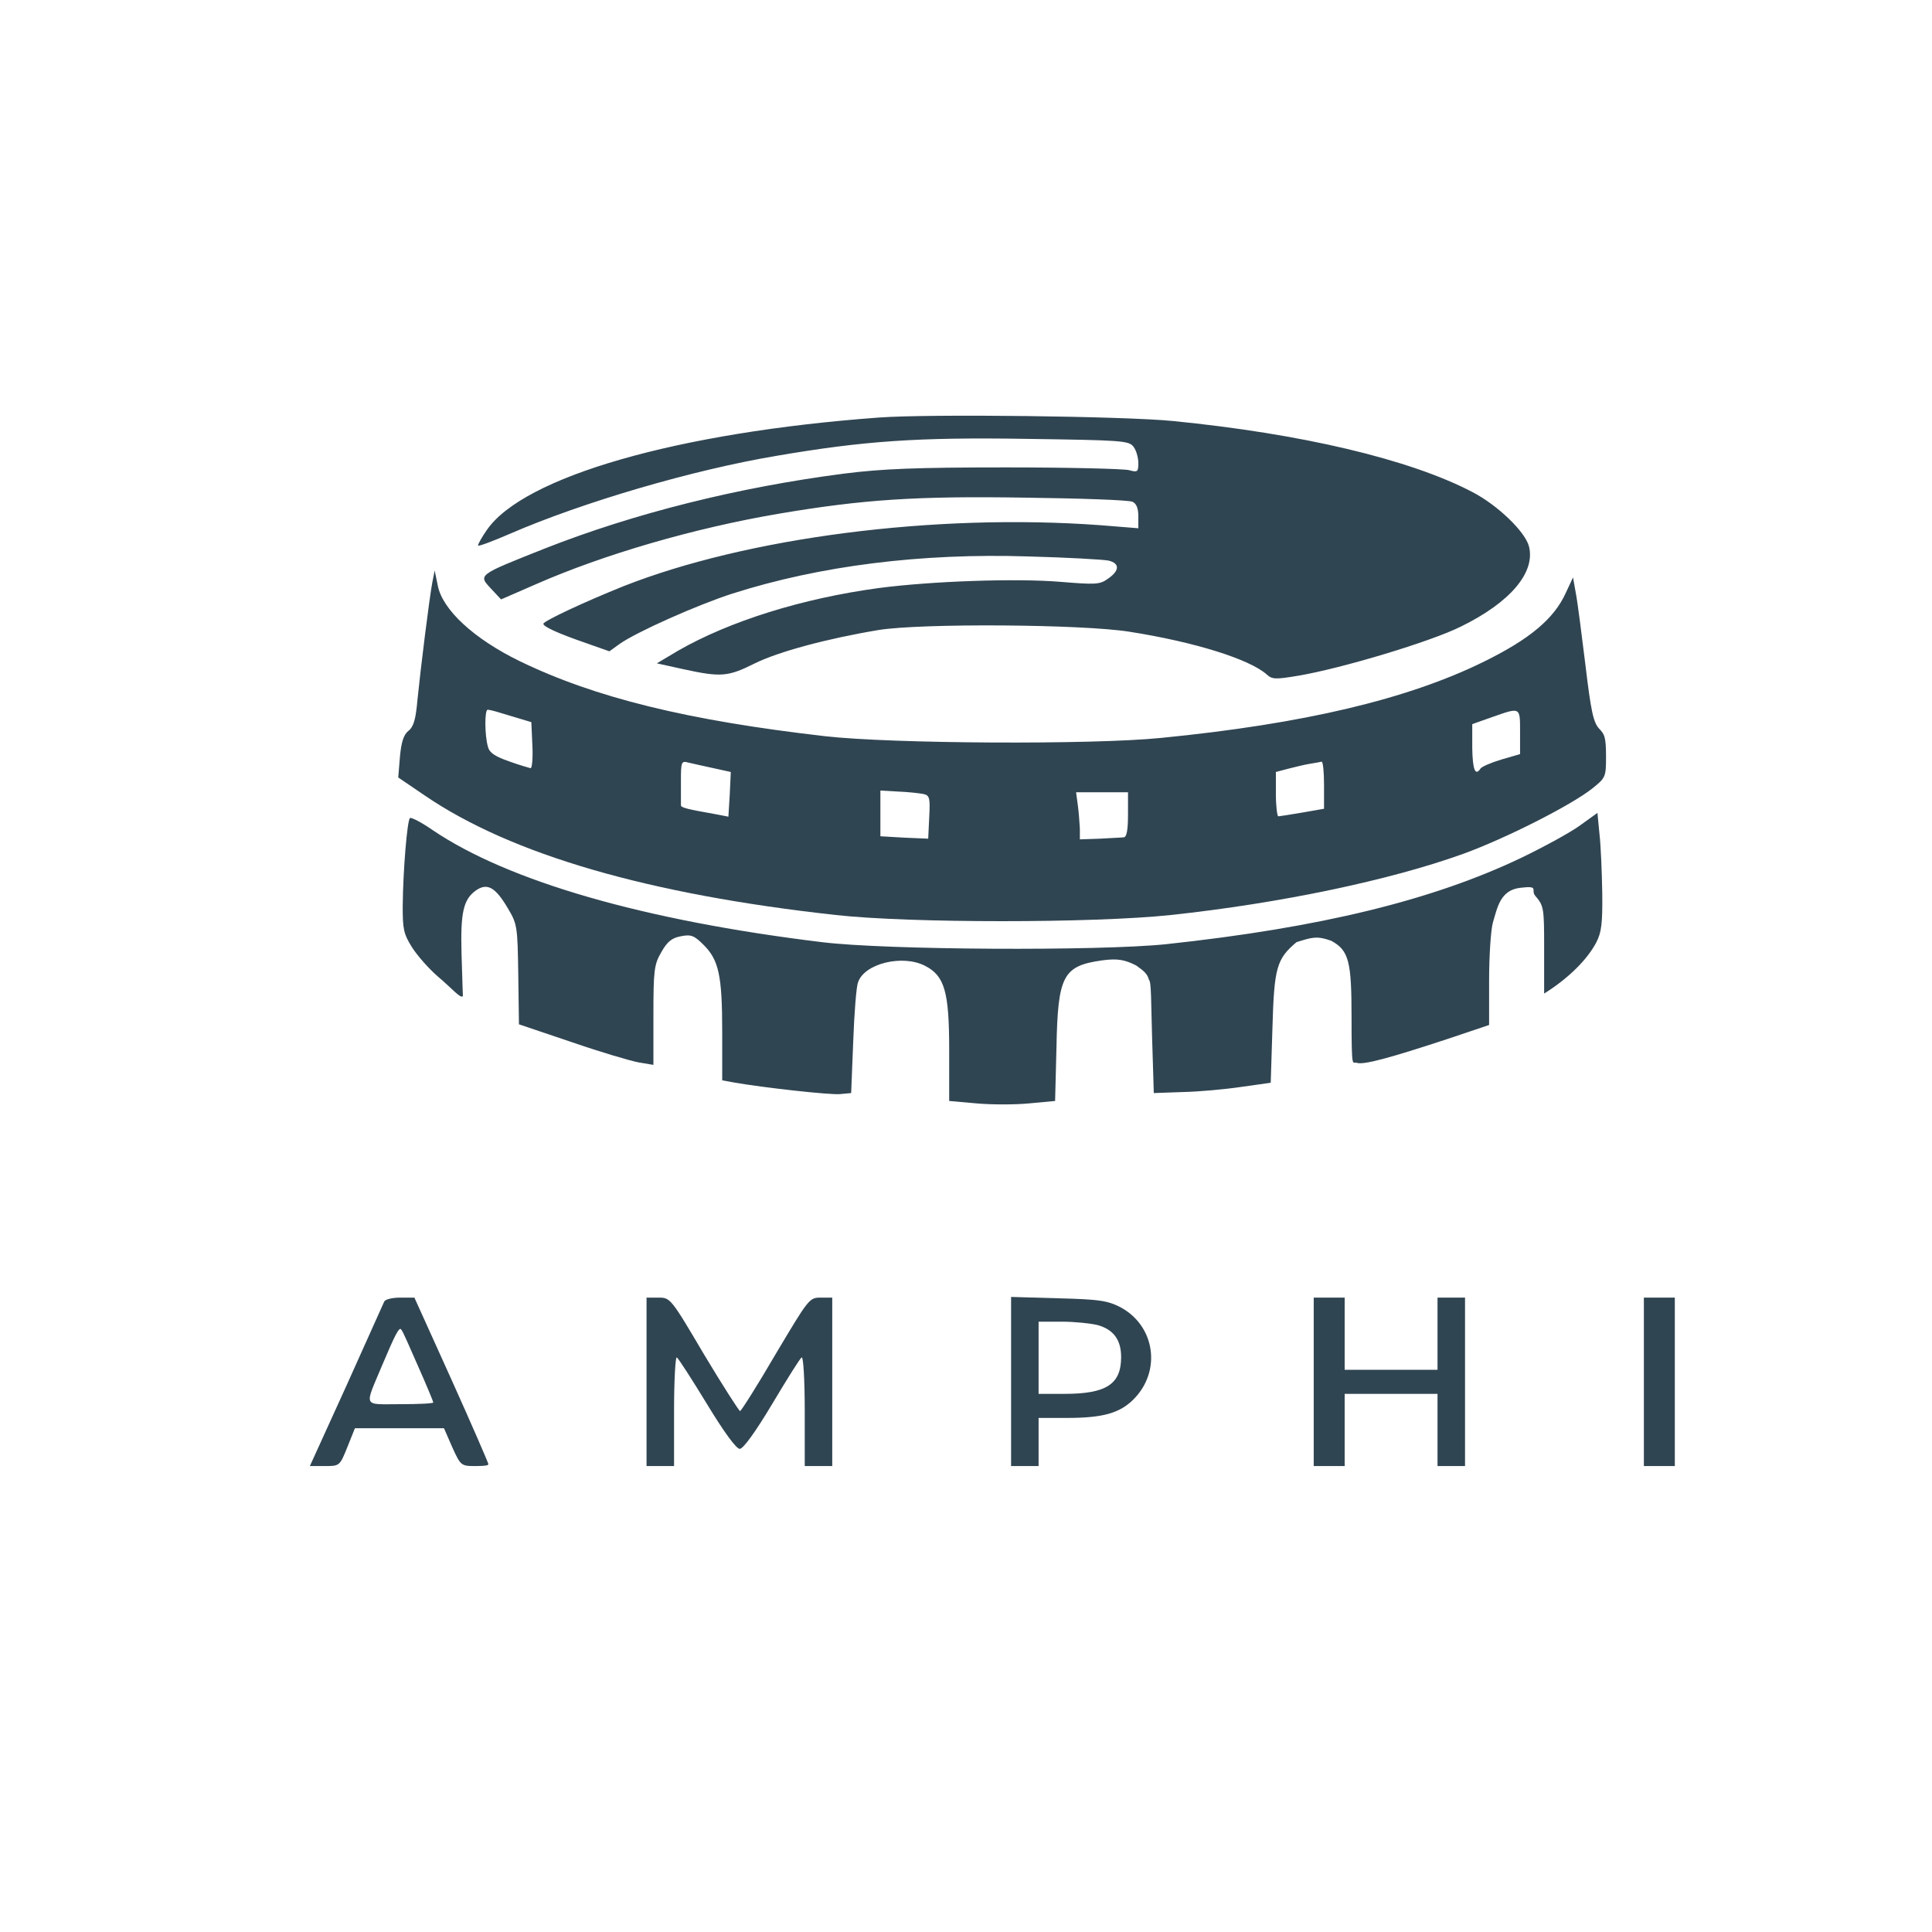
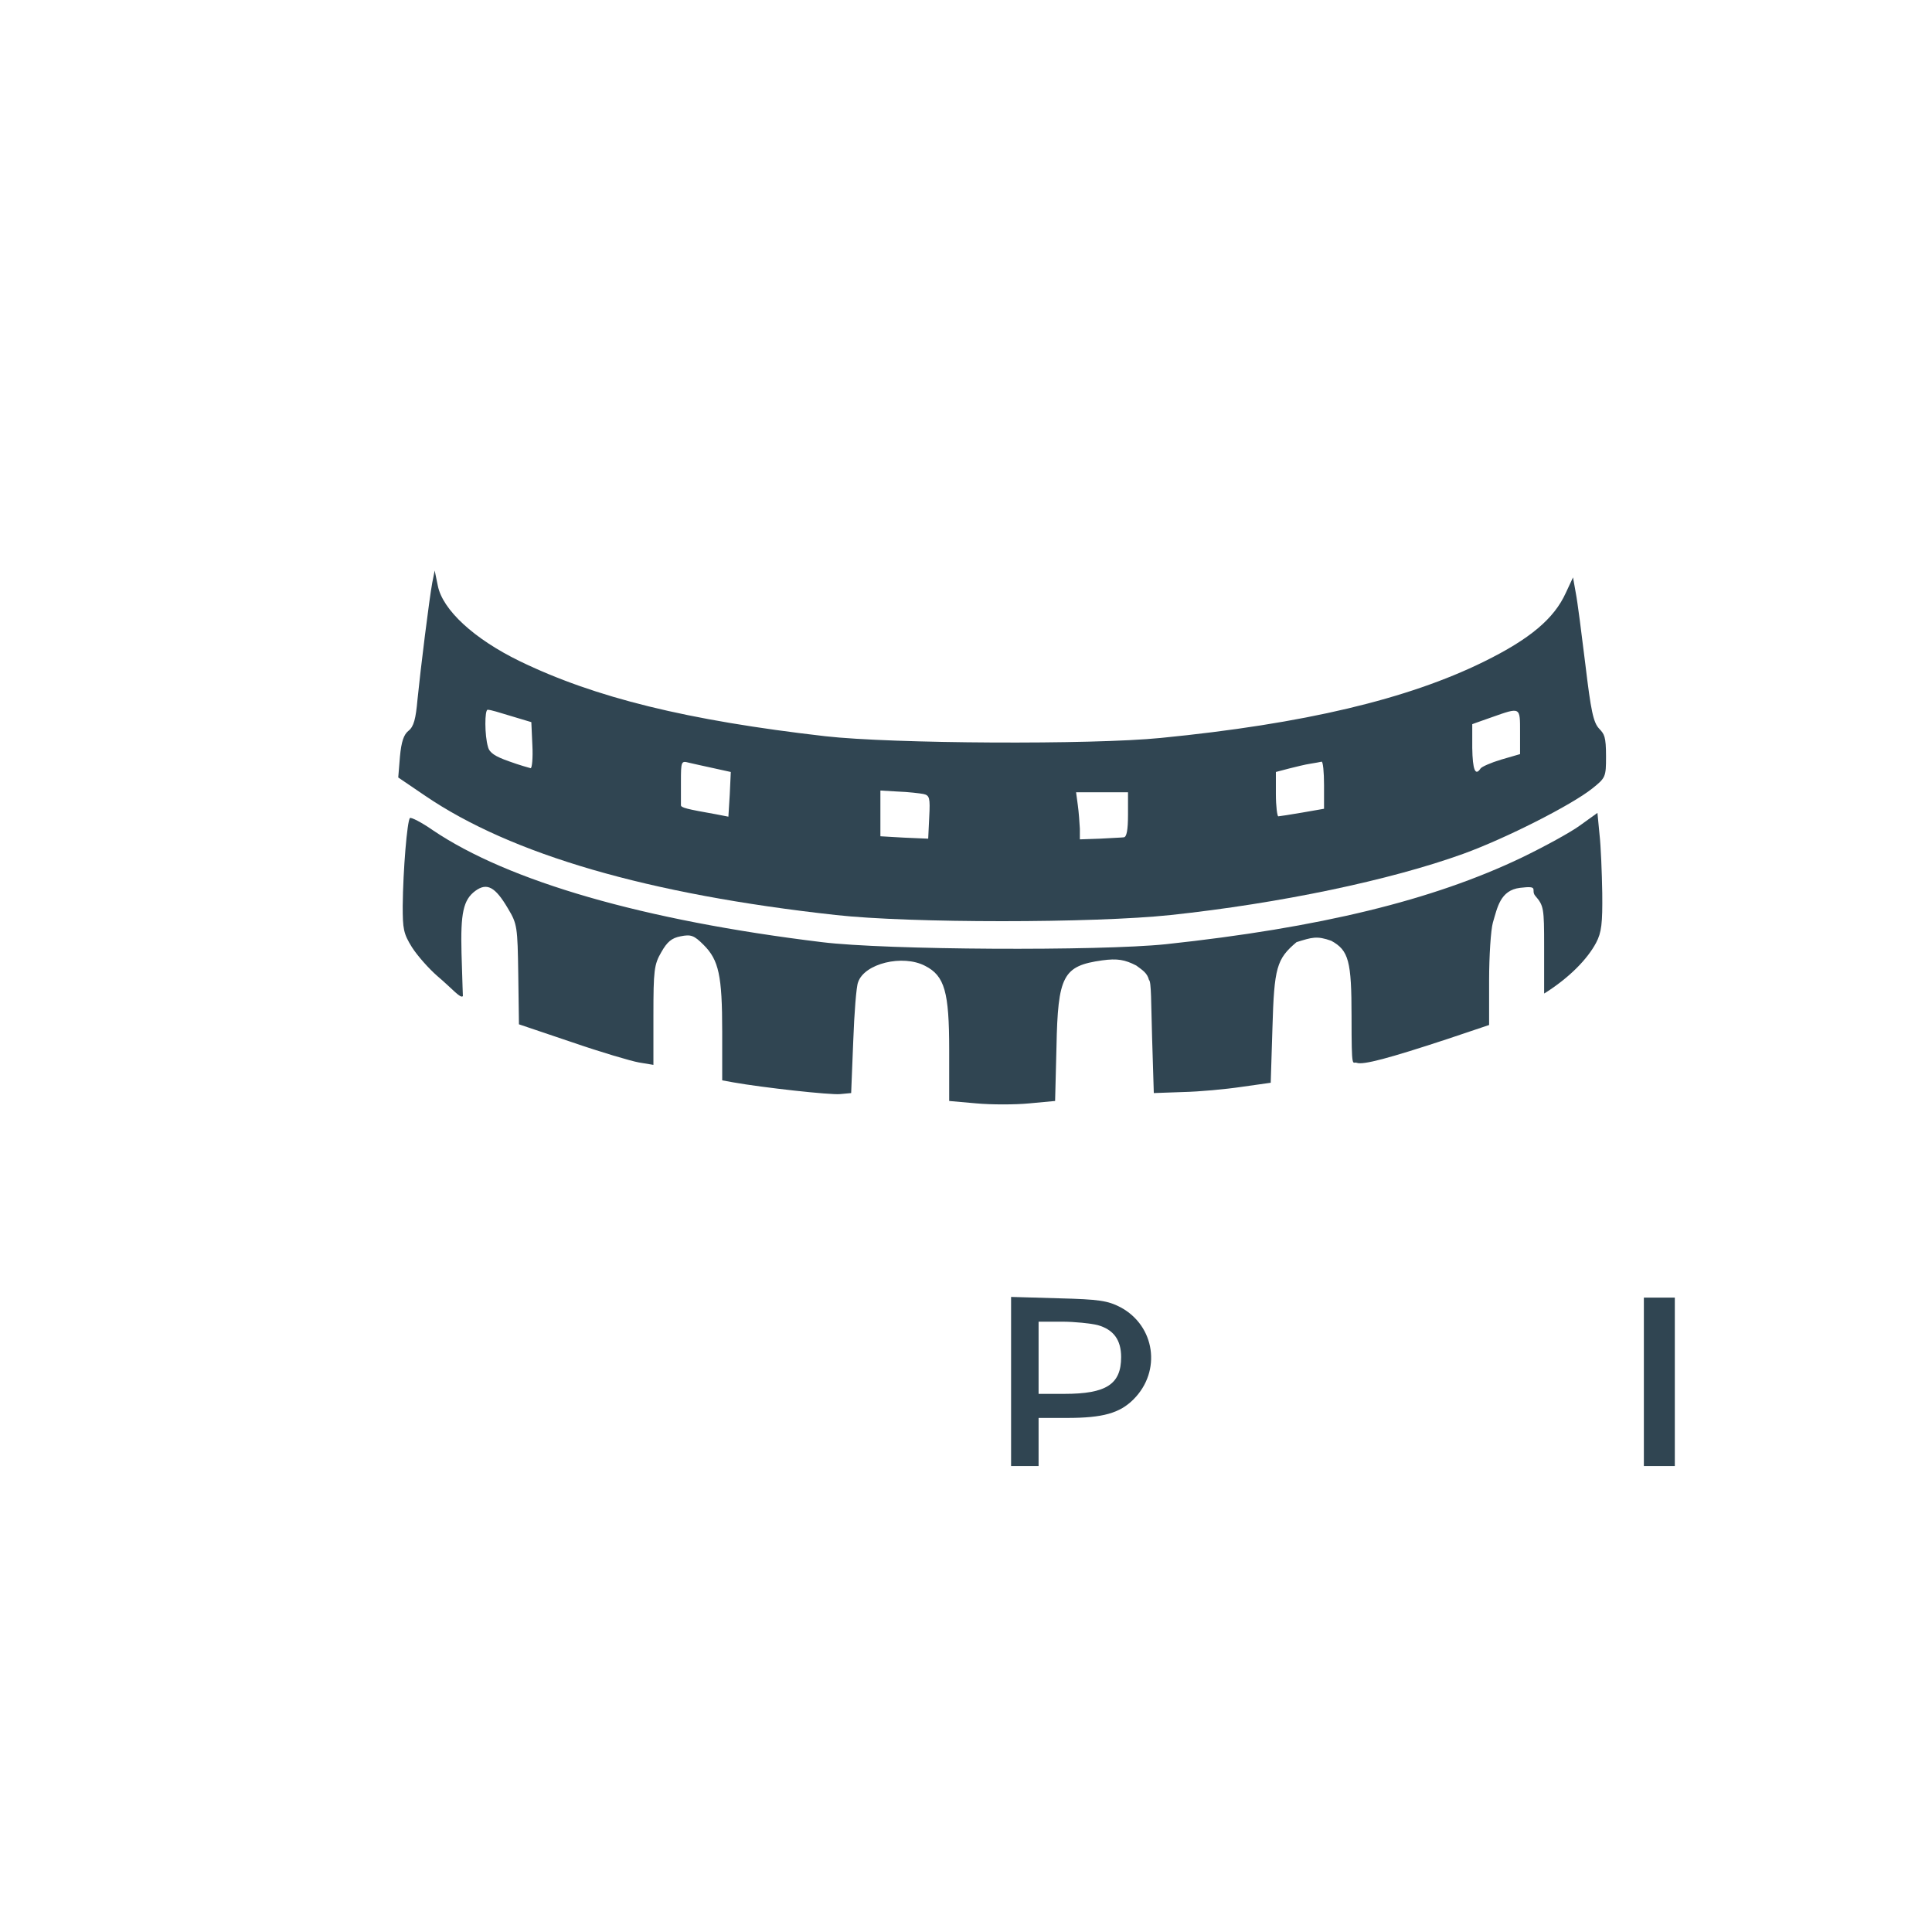
<svg xmlns="http://www.w3.org/2000/svg" width="1200" zoomAndPan="magnify" viewBox="0 0 900 900" height="1200" preserveAspectRatio="xMidYMid meet" version="1.0">
-   <path fill="#304552" d="M 409.32 194.512 C 315.762 201.398 243.672 222.055 226.688 247.039 C 224.445 250.242 222.684 253.445 222.684 254.086 C 222.684 254.727 229.414 252.164 237.582 248.641 C 271.547 233.906 322.812 218.855 362.062 212.289 C 402.434 205.402 427.426 203.641 478.051 204.441 C 522.586 205.082 525.949 205.242 528.031 208.125 C 529.312 209.727 530.277 213.25 530.277 215.652 C 530.277 219.812 529.953 220.133 525.949 219.012 C 523.387 218.375 497.754 217.734 468.598 217.734 C 426.945 217.734 410.922 218.375 393.301 220.613 C 343.637 227.02 295.258 239.191 253.762 255.527 C 222.363 268.016 222.684 267.695 228.77 274.262 L 233.418 279.227 L 249.598 272.18 C 281.316 258.25 323.133 246.078 362.543 239.352 C 402.113 232.625 427.266 231.023 477.406 231.824 C 503.359 232.145 525.949 232.945 527.551 233.746 C 529.312 234.547 530.277 236.629 530.277 240.473 L 530.277 246.078 L 512.332 244.637 C 435.434 239.031 347.805 250.402 290.289 273.141 C 272.348 280.348 253.121 289.316 253.121 290.598 C 253.121 291.879 259.531 294.922 272.988 299.566 L 283.883 303.41 L 288.527 300.047 C 296.379 294.441 325.215 281.629 341.234 276.504 C 381.926 263.535 429.027 257.609 479.012 259.211 C 497.113 259.691 513.934 260.652 516.336 261.133 C 521.785 262.414 521.625 265.934 515.855 269.777 C 512.332 272.34 509.77 272.34 494.23 271.059 C 473.242 269.297 433.672 270.738 409.32 273.941 C 373.758 278.746 339.953 289.316 315.922 303.09 L 305.988 309.012 L 318.324 311.734 C 335.949 315.578 339.152 315.258 351.648 309.012 C 362.703 303.57 385.289 297.484 409.32 293.48 C 429.188 290.277 503.84 290.758 526.109 294.281 C 556.711 299.086 582.02 307.094 590.031 314.137 C 592.594 316.539 594.195 316.539 604.77 314.777 C 624.797 311.414 666.449 298.926 680.547 291.879 C 703.457 280.668 715.312 266.734 712.266 254.566 C 710.504 247.68 697.688 235.348 685.992 229.262 C 656.676 213.891 606.211 202.039 546.297 196.113 C 523.387 193.871 433.031 192.75 409.32 194.512 Z M 409.32 194.512 " fill-opacity="1" fill-rule="nonzero" />
  <path fill="#304552" d="M 201.375 271.379 C 199.934 279.227 195.93 311.414 194.488 325.828 C 193.688 334.957 192.727 338.48 190.324 340.402 C 188.078 342.164 186.957 345.527 186.316 352.414 L 185.516 362.18 L 198.012 370.668 C 238.223 398.055 301.984 416.629 389.297 426.238 C 423.738 430.082 509.449 430.082 545.496 426.238 C 596.281 420.793 647.543 410.062 681.668 397.734 C 701.535 390.527 732.133 374.992 741.746 367.305 C 747.992 362.34 748.152 361.859 748.152 352.414 C 748.152 342.965 747.352 342.004 744.949 339.441 C 742.227 336.559 741.105 331.113 738.539 309.652 C 736.777 295.242 734.855 280.188 734.055 276.184 L 732.773 268.977 L 729.41 276.184 C 723.961 288.195 712.746 297.645 691.281 308.215 C 655.875 325.668 607.492 337.199 540.688 343.766 C 508.809 346.969 415.57 346.488 384.488 342.965 C 320.246 335.598 277.152 325.027 241.906 307.895 C 220.922 297.645 206.184 284.191 203.941 272.82 L 202.496 265.773 Z M 237.902 333.516 L 247.516 336.398 L 247.996 347.129 C 248.316 353.055 247.836 357.855 247.195 357.855 C 246.555 357.695 241.906 356.414 237.102 354.652 C 230.695 352.414 227.969 350.652 227.328 347.93 C 225.727 342.645 225.727 330.633 227.168 330.633 C 228.609 330.633 232.617 331.914 237.902 333.516 Z M 708.102 341.043 L 708.102 351.293 L 699.289 353.852 C 694.484 355.293 690.16 357.215 689.68 358.016 C 687.277 361.699 685.992 358.656 685.832 348.41 L 685.832 337.359 C 685.672 337.359 694.805 334.156 694.805 334.156 C 708.422 329.352 708.102 329.191 708.102 341.043 Z M 332.422 357.855 L 340.434 359.617 L 339.953 370.027 L 339.312 380.438 L 333.543 379.316 C 320.086 376.914 317.043 376.273 317.203 374.992 L 317.203 364.102 C 317.203 354.652 317.363 354.332 320.891 355.293 C 322.812 355.773 328.098 356.895 332.422 357.855 Z M 616.785 365.703 L 616.785 376.754 L 606.691 378.516 C 601.086 379.477 595.961 380.277 595.477 380.277 C 594.996 380.277 594.355 375.633 594.355 369.867 L 594.355 359.617 L 600.445 358.016 C 603.648 357.215 608.133 356.094 610.379 355.773 C 612.621 355.453 614.863 354.973 615.664 354.812 C 616.305 354.812 616.785 359.617 616.785 365.703 Z M 430.148 369.867 C 433.031 370.508 433.352 371.629 432.871 380.598 L 432.391 390.688 L 421.176 390.207 L 410.121 389.566 L 410.121 368.266 L 418.453 368.746 C 423.098 368.906 428.387 369.547 430.148 369.867 Z M 525.469 379.477 C 525.469 386.684 524.828 389.887 523.547 390.047 C 522.426 390.207 517.301 390.367 512.332 390.688 L 503.039 391.008 L 503.039 386.043 C 502.879 383.32 502.559 378.355 502.078 374.992 L 501.277 369.066 L 525.469 369.066 Z M 525.469 379.477 " fill-opacity="1" fill-rule="nonzero" />
  <path fill="#304552" d="M 215.473 459.547 L 214.992 444.012 C 214.512 425.438 215.793 419.191 221.402 415.027 C 226.848 411.023 230.695 413.105 236.621 423.195 C 240.945 430.402 241.105 431.684 241.426 453.941 L 241.746 477.164 L 266.418 485.492 C 279.875 490.133 293.973 494.297 297.66 494.938 L 304.387 496.059 L 304.387 473 C 304.387 452.02 304.707 449.297 308.074 443.531 C 310.797 438.73 312.879 436.969 317.043 436.168 C 321.852 435.207 323.293 435.688 327.777 440.172 C 334.828 447.215 336.43 454.422 336.43 480.527 L 336.43 503.266 L 341.715 504.227 C 355.172 506.629 386.895 510.152 391.379 509.672 L 396.504 509.191 L 397.465 485.172 C 397.945 471.879 398.906 459.547 399.711 457.625 C 402.594 448.816 420.535 444.492 430.949 449.938 C 440.082 454.582 442.164 462.109 442.164 489.012 L 442.164 512.875 L 454.82 513.996 C 461.707 514.637 472.922 514.637 479.492 513.996 L 491.508 512.875 L 492.148 487.734 C 492.789 454.422 495.191 449.938 513.453 447.375 C 520.504 446.414 524.027 447.055 529.312 449.777 C 532.359 452.02 534.441 453.301 535.242 456.504 C 536.363 457.145 536.203 467.395 536.684 483.09 L 537.484 509.191 L 551.102 508.711 C 558.633 508.551 570.809 507.43 578.336 506.309 L 591.953 504.387 L 592.754 478.766 C 593.555 450.738 594.676 446.734 603.969 438.891 C 611.18 436.648 613.422 435.848 620.148 438.25 C 628.32 442.734 629.602 447.695 629.602 473.641 C 629.602 499.582 630.082 494.297 632.004 495.098 C 635.051 496.219 647.383 492.855 674.137 484.051 L 693.684 477.484 L 693.684 456.664 C 693.684 445.293 694.484 433.125 695.445 429.762 C 697.527 422.875 698.809 414.707 708.102 413.586 C 717.395 412.465 712.906 414.547 715.152 417.27 C 719.156 421.914 719.316 423.035 719.316 440.812 L 719.316 462.75 C 721.559 462.75 717.395 462.75 719.477 462.75 C 731.172 455.383 739.5 446.734 743.508 439.211 C 746.07 434.406 746.551 430.082 746.391 415.988 C 746.23 406.539 745.75 394.211 745.109 388.605 L 744.148 378.676 L 736.137 384.441 C 731.812 387.645 719.477 394.371 708.902 399.492 C 667.41 419.352 614.863 432.164 543.09 439.852 C 512.172 443.055 412.527 442.574 382.887 438.891 C 299.902 428.801 236.781 410.543 201.535 386.684 C 196.25 383 191.445 380.598 190.965 381.078 C 189.68 382.359 187.758 405.258 187.598 422.074 C 187.598 432.645 187.918 434.887 191.926 441.293 C 194.488 445.293 199.773 451.219 203.621 454.582 C 210.988 460.828 214.512 465.312 215.633 464.031 " fill-opacity="1" fill-rule="nonzero" />
-   <path fill="#304552" d="M 178.949 606.398 C 178.469 607.52 170.457 625.293 161.324 645.633 L 144.344 682.945 L 151.395 682.945 C 158.121 682.945 158.281 682.945 161.805 674.137 L 165.332 665.332 L 206.824 665.332 L 210.668 674.137 C 214.512 682.625 214.832 682.945 221.082 682.945 C 227.328 682.945 227.488 682.465 227.488 681.984 C 227.488 681.504 219.801 663.73 210.348 642.75 L 193.047 604.477 L 186.477 604.477 C 182.633 604.477 179.43 605.277 178.949 606.398 Z M 194.648 636.184 C 198.652 645.152 201.855 653 201.855 653.32 C 201.855 653.801 194.969 654.121 186.477 654.121 C 168.695 654.121 169.656 656.043 178.148 635.703 C 183.914 622.09 185.836 618.25 186.797 619.211 C 187.758 620.172 190.645 627.215 194.648 636.184 Z M 194.648 636.184 " fill-opacity="1" fill-rule="nonzero" />
-   <path fill="#304552" d="M 301.184 643.711 L 301.184 682.945 L 314 682.945 L 314 657.164 C 314 643.07 314.641 631.859 315.281 632.34 C 316.082 632.82 322.332 642.59 329.379 654.121 C 337.23 667.09 342.996 674.938 344.598 674.938 C 346.199 674.938 351.809 667.25 359.656 654.121 C 366.547 642.59 372.633 632.82 373.438 632.34 C 374.238 631.859 374.879 642.91 374.879 657.164 L 374.879 682.945 L 387.695 682.945 L 387.695 604.477 L 382.246 604.477 C 376.961 604.477 376.641 605.117 361.262 630.898 C 352.77 645.473 345.238 657.324 344.758 657.324 C 344.277 657.324 336.59 645.312 327.938 630.898 C 312.559 604.797 312.238 604.477 306.789 604.477 L 301.184 604.477 Z M 301.184 643.711 " fill-opacity="1" fill-rule="nonzero" />
  <path fill="#304552" d="M 471 643.551 L 471 682.945 L 483.816 682.945 L 483.816 660.527 L 497.113 660.527 C 513.773 660.527 521.625 658.285 528.031 651.879 C 541.168 638.746 538.125 617.609 521.945 608.961 C 516.016 605.918 512.172 605.277 493.109 604.797 L 471 604.156 Z M 511.371 617.289 C 518.742 619.371 522.266 624.172 522.266 632.18 C 522.266 644.832 515.375 649.316 495.832 649.316 L 483.816 649.316 L 483.816 615.688 L 494.711 615.688 C 500.637 615.688 508.168 616.488 511.371 617.289 Z M 511.371 617.289 " fill-opacity="1" fill-rule="nonzero" />
-   <path fill="#304552" d="M 611.98 643.711 L 611.98 682.945 L 626.398 682.945 L 626.398 649.316 L 669.652 649.316 L 669.652 682.945 L 682.469 682.945 L 682.469 604.477 L 669.652 604.477 L 669.652 638.105 L 626.398 638.105 L 626.398 604.477 L 611.98 604.477 Z M 611.98 643.711 " fill-opacity="1" fill-rule="nonzero" />
  <path fill="#304552" d="M 765.777 643.711 L 765.777 682.945 L 780.195 682.945 L 780.195 604.477 L 765.777 604.477 Z M 765.777 643.711 " fill-opacity="1" fill-rule="nonzero" />
</svg>